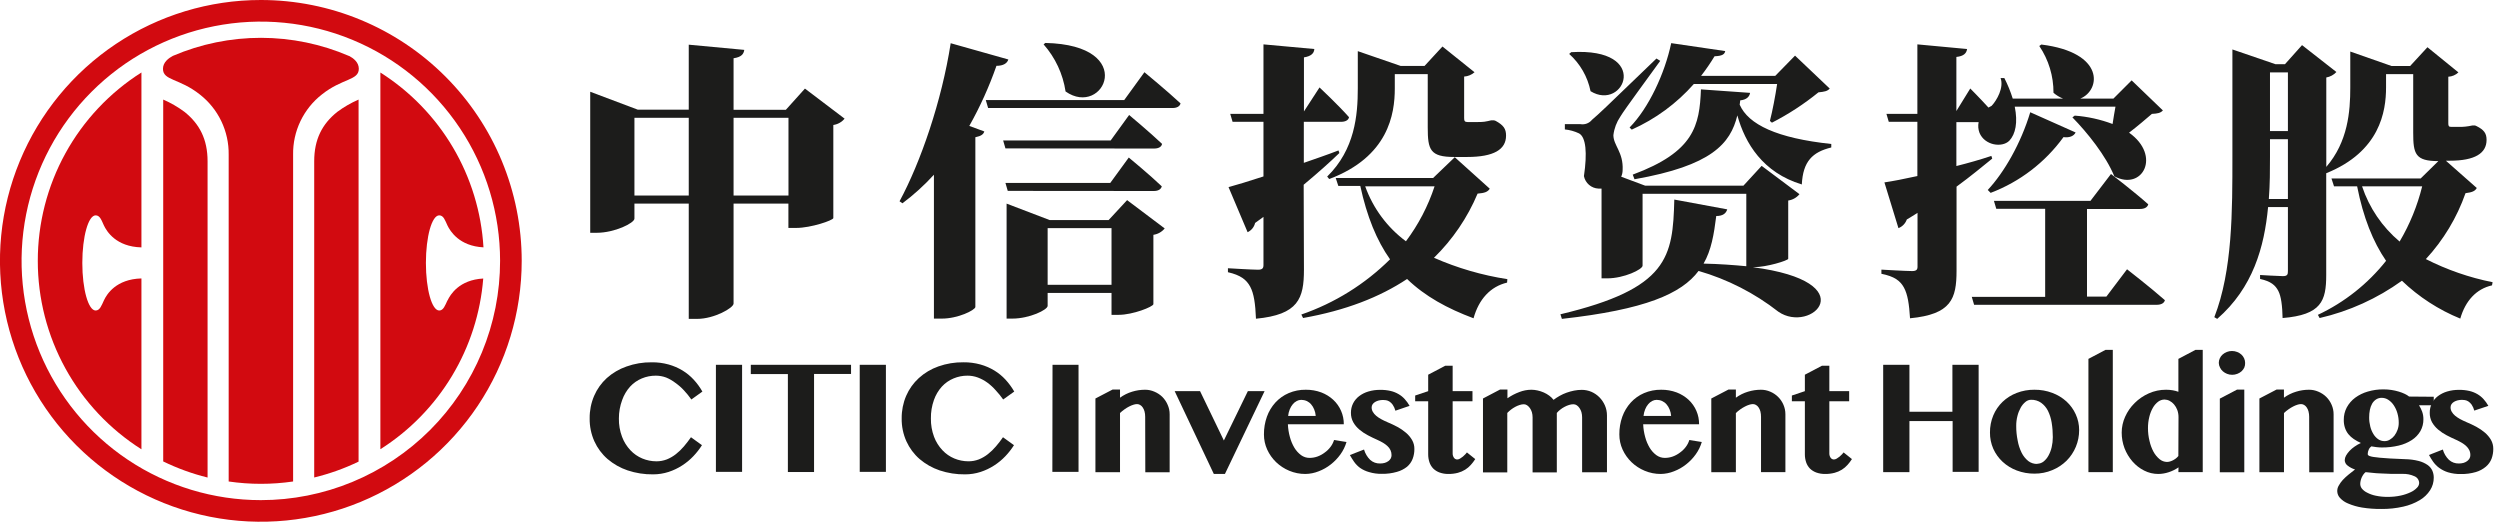
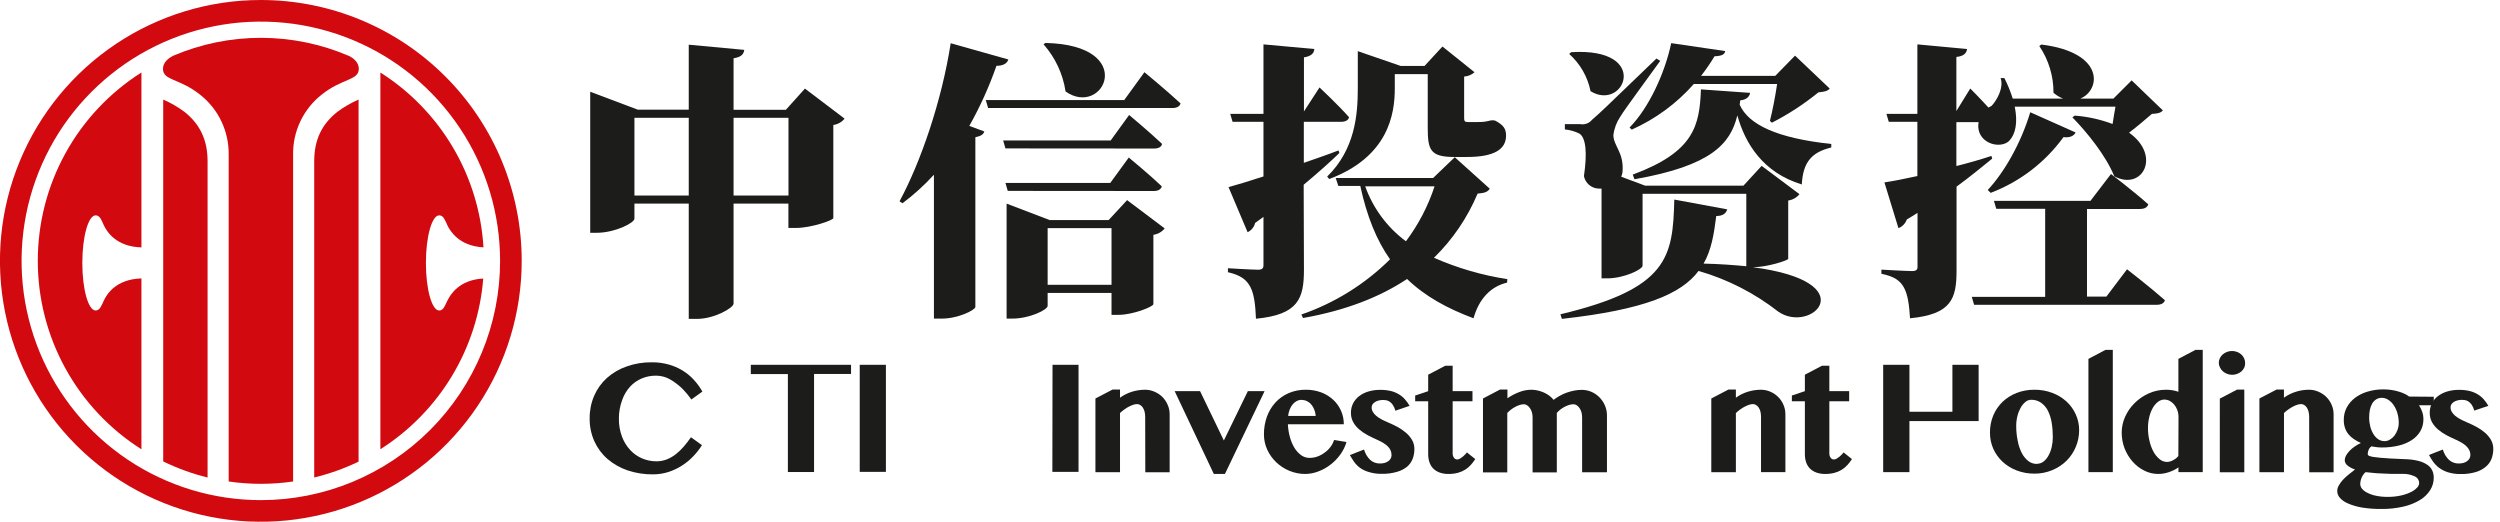
<svg xmlns="http://www.w3.org/2000/svg" width="230" height="48" viewBox="0 0 230 48" fill="none">
  <g clip-path="url(#clip0_606_2803)">
    <path fill-rule="evenodd" clip-rule="evenodd" d="M28.907 14.84V43.929C30.315 43.588 31.683 43.099 32.989 42.47V9.16C32.294 9.463 31.636 9.844 31.026 10.295C29.633 11.411 28.907 12.823 28.907 14.84Z" fill="#D20A10" />
    <path fill-rule="evenodd" clip-rule="evenodd" d="M16.978 10.295C16.369 9.843 15.71 9.462 15.015 9.16V42.452C16.32 43.087 17.688 43.584 19.097 43.933V14.84C19.097 12.823 18.368 11.411 16.978 10.295Z" fill="#D20A10" />
    <path fill-rule="evenodd" clip-rule="evenodd" d="M32.131 5.158C29.57 4.054 26.81 3.483 24.02 3.48C21.23 3.477 18.47 4.042 15.905 5.14C15.518 5.344 14.993 5.727 14.993 6.333C14.993 7.427 16.5 7.194 18.386 8.693C19.225 9.348 19.901 10.189 20.361 11.149C20.821 12.109 21.052 13.163 21.038 14.227V44.297C23.003 44.584 25 44.584 26.966 44.297V14.227C26.95 13.161 27.181 12.107 27.641 11.145C28.102 10.184 28.778 9.342 29.618 8.686C31.504 7.186 33.011 7.413 33.011 6.326C33.011 5.735 32.514 5.355 32.131 5.151" fill="#D20A10" />
    <path fill-rule="evenodd" clip-rule="evenodd" d="M24 2.77372e-07C19.253 -0.001 14.613 1.406 10.666 4.043C6.718 6.68 3.642 10.428 1.825 14.813C0.007 19.198 -0.468 24.024 0.457 28.68C1.383 33.336 3.668 37.612 7.025 40.969C10.381 44.326 14.657 46.612 19.313 47.539C23.969 48.465 28.794 47.99 33.18 46.173C37.566 44.357 41.314 41.281 43.952 37.334C46.589 33.387 47.997 28.747 47.997 24C47.997 17.635 45.468 11.531 40.968 7.031C36.468 2.53 30.365 0.001 24 2.77372e-07ZM24 46.012C19.647 46.013 15.39 44.722 11.77 42.304C8.15 39.886 5.328 36.448 3.661 32.426C1.995 28.404 1.558 23.978 2.407 19.708C3.256 15.438 5.352 11.515 8.431 8.437C11.509 5.358 15.431 3.261 19.701 2.411C23.971 1.562 28.397 1.997 32.419 3.663C36.442 5.329 39.88 8.151 42.298 11.771C44.717 15.39 46.008 19.646 46.008 24C46.009 26.89 45.44 29.753 44.334 32.423C43.228 35.094 41.607 37.52 39.564 39.565C37.52 41.608 35.094 43.23 32.423 44.336C29.753 45.443 26.891 46.012 24 46.012Z" fill="#D20A10" />
    <path fill-rule="evenodd" clip-rule="evenodd" d="M3.477 24C3.476 27.459 4.35 30.862 6.017 33.893C7.684 36.924 10.09 39.484 13.012 41.335V25.616C10.674 25.678 9.817 27.075 9.558 27.641C9.346 28.093 9.193 28.567 8.799 28.567C8.124 28.567 7.573 26.608 7.573 24.19C7.573 21.771 8.124 19.812 8.799 19.812C9.204 19.812 9.346 20.286 9.558 20.739C9.817 21.286 10.674 22.701 13.012 22.76V6.668C10.09 8.518 7.683 11.078 6.016 14.108C4.349 17.138 3.475 20.541 3.477 24Z" fill="#D20A10" />
    <path fill-rule="evenodd" clip-rule="evenodd" d="M41.164 27.641C40.952 28.09 40.799 28.567 40.409 28.567C39.73 28.567 39.183 26.608 39.183 24.19C39.183 21.771 39.73 19.812 40.409 19.812C40.814 19.812 40.952 20.287 41.164 20.739C41.423 21.275 42.258 22.643 44.48 22.756C44.286 19.516 43.325 16.367 41.676 13.571C40.027 10.775 37.737 8.41 34.995 6.672V41.328C37.683 39.624 39.937 37.318 41.579 34.592C43.222 31.866 44.207 28.796 44.458 25.624C42.247 25.744 41.426 27.105 41.175 27.641" fill="#D20A10" />
    <path d="M56.938 38.497C56.927 39.075 57.026 39.649 57.23 40.19C57.401 40.648 57.663 41.067 57.999 41.423C58.306 41.751 58.679 42.009 59.094 42.182C59.505 42.353 59.947 42.441 60.392 42.441C60.722 42.442 61.048 42.381 61.355 42.262C61.654 42.14 61.934 41.977 62.187 41.777C62.453 41.567 62.697 41.331 62.917 41.073C63.143 40.806 63.362 40.525 63.57 40.226L64.58 40.956C64.352 41.318 64.088 41.656 63.792 41.966C63.483 42.294 63.136 42.581 62.756 42.824C62.368 43.075 61.949 43.275 61.509 43.418C61.048 43.567 60.566 43.642 60.082 43.641C59.287 43.652 58.495 43.528 57.74 43.276C57.064 43.048 56.438 42.692 55.894 42.229C55.378 41.78 54.965 41.225 54.683 40.602C54.386 39.938 54.238 39.217 54.249 38.49C54.24 37.778 54.38 37.072 54.661 36.418C54.928 35.796 55.325 35.239 55.825 34.783C56.353 34.312 56.969 33.95 57.638 33.718C58.382 33.452 59.168 33.322 59.958 33.332C60.482 33.325 61.004 33.393 61.509 33.532C61.958 33.657 62.389 33.843 62.789 34.083C63.171 34.316 63.518 34.601 63.821 34.929C64.128 35.263 64.396 35.63 64.62 36.024L63.606 36.753C63.399 36.46 63.173 36.181 62.928 35.918C62.693 35.662 62.431 35.432 62.147 35.232C61.884 35.028 61.594 34.86 61.286 34.732C60.981 34.619 60.659 34.561 60.334 34.561C59.892 34.559 59.454 34.645 59.046 34.816C58.637 34.986 58.27 35.242 57.97 35.568C57.648 35.926 57.4 36.346 57.24 36.801C57.039 37.344 56.937 37.918 56.938 38.497Z" fill="#1C1C1B" />
-     <path d="M65.864 33.562H68.272V43.411H65.864V33.562Z" fill="#1C1C1B" />
    <path d="M78.296 33.562V34.404H74.893V43.426H72.485V34.415H69.074V33.562H78.296Z" fill="#1C1C1B" />
    <path d="M79.095 33.562H81.503V43.411H79.095V33.562Z" fill="#1C1C1B" />
-     <path d="M85.643 38.497C85.633 39.074 85.732 39.649 85.935 40.19C86.107 40.648 86.369 41.067 86.705 41.422C87.012 41.75 87.385 42.009 87.799 42.181C88.211 42.352 88.652 42.44 89.098 42.44C89.427 42.442 89.754 42.381 90.061 42.262C90.36 42.14 90.64 41.977 90.893 41.776C91.159 41.566 91.403 41.331 91.622 41.072C91.855 40.802 92.073 40.519 92.275 40.226L93.286 40.956C93.057 41.318 92.793 41.656 92.498 41.966C92.189 42.293 91.841 42.581 91.462 42.823C91.074 43.075 90.654 43.275 90.214 43.418C89.753 43.567 89.272 43.642 88.788 43.641C87.992 43.651 87.201 43.528 86.446 43.276C85.769 43.047 85.143 42.692 84.6 42.229C84.085 41.779 83.671 41.224 83.389 40.602C83.091 39.938 82.943 39.217 82.955 38.49C82.947 37.778 83.087 37.072 83.367 36.417C83.635 35.797 84.032 35.24 84.531 34.783C85.053 34.31 85.665 33.946 86.329 33.711C87.073 33.448 87.857 33.319 88.646 33.331C89.169 33.325 89.691 33.393 90.196 33.532C90.646 33.657 91.076 33.843 91.476 34.083C91.858 34.316 92.206 34.6 92.509 34.929C92.815 35.264 93.084 35.631 93.311 36.023L92.293 36.753C92.087 36.46 91.86 36.18 91.615 35.918C91.382 35.651 91.12 35.41 90.834 35.199C90.567 35.005 90.275 34.849 89.966 34.732C89.662 34.619 89.339 34.561 89.014 34.561C88.572 34.558 88.134 34.645 87.726 34.816C87.317 34.985 86.95 35.242 86.65 35.568C86.328 35.926 86.08 36.345 85.921 36.801C85.728 37.345 85.634 37.919 85.643 38.497Z" fill="#1C1C1B" />
    <path d="M96.832 33.562H99.225V43.411H96.817L96.832 33.562Z" fill="#1C1C1B" />
    <path d="M105.357 38.351C105.359 38.18 105.338 38.01 105.295 37.844C105.259 37.714 105.202 37.591 105.127 37.479C105.066 37.386 104.983 37.308 104.886 37.253C104.802 37.203 104.707 37.177 104.609 37.176C104.495 37.179 104.382 37.198 104.274 37.235C104.138 37.278 104.006 37.333 103.88 37.399C103.732 37.474 103.59 37.561 103.456 37.658C103.309 37.76 103.17 37.873 103.041 37.997V43.44H100.779V36.662L102.366 35.834H103.041V36.589C103.379 36.343 103.756 36.155 104.157 36.035C104.541 35.917 104.941 35.856 105.342 35.856C105.64 35.854 105.935 35.915 106.207 36.035C106.478 36.148 106.726 36.311 106.937 36.516C107.145 36.725 107.311 36.973 107.425 37.246C107.549 37.521 107.611 37.82 107.608 38.121V43.447H105.368L105.357 38.351Z" fill="#1C1C1B" />
    <path d="M110.406 35.987L112.595 40.525L114.802 35.987H116.341L112.693 43.604H111.672L108.071 35.987H110.406Z" fill="#1C1C1B" />
    <path d="M120.099 43.604C119.588 43.608 119.081 43.507 118.61 43.309C118.161 43.122 117.751 42.854 117.399 42.517C117.057 42.186 116.78 41.794 116.582 41.361C116.383 40.923 116.281 40.448 116.283 39.967C116.278 39.411 116.37 38.857 116.557 38.333C116.729 37.85 116.996 37.406 117.341 37.027C117.682 36.657 118.097 36.364 118.559 36.166C119.058 35.953 119.596 35.848 120.139 35.856C120.624 35.851 121.106 35.935 121.562 36.104C121.966 36.258 122.337 36.486 122.656 36.779C122.966 37.066 123.213 37.415 123.381 37.803C123.549 38.191 123.634 38.61 123.63 39.033H118.486C118.502 39.432 118.565 39.827 118.672 40.212C118.764 40.559 118.904 40.892 119.088 41.2C119.246 41.463 119.455 41.692 119.701 41.875C119.928 42.04 120.201 42.128 120.482 42.127C120.73 42.126 120.977 42.083 121.211 41.999C121.45 41.912 121.674 41.789 121.875 41.634C122.077 41.491 122.255 41.317 122.404 41.12C122.551 40.929 122.662 40.712 122.733 40.482L123.878 40.664C123.758 41.071 123.571 41.454 123.324 41.798C123.072 42.15 122.771 42.463 122.43 42.729C122.094 42.995 121.718 43.208 121.317 43.36C120.929 43.515 120.516 43.598 120.099 43.604ZM121.047 38.264C121.032 38.058 120.984 37.856 120.905 37.665C120.838 37.493 120.742 37.334 120.62 37.195C120.508 37.066 120.37 36.963 120.215 36.892C120.057 36.822 119.885 36.786 119.712 36.786C119.568 36.788 119.427 36.824 119.3 36.892C119.159 36.966 119.035 37.068 118.935 37.191C118.819 37.331 118.725 37.489 118.658 37.658C118.579 37.852 118.529 38.056 118.508 38.264H121.047Z" fill="#1C1C1B" />
    <path d="M125.49 41.357C125.594 41.716 125.787 42.042 126.052 42.305C126.303 42.533 126.633 42.653 126.971 42.641C127.114 42.642 127.257 42.624 127.395 42.586C127.515 42.55 127.628 42.495 127.73 42.422C127.819 42.356 127.894 42.273 127.949 42.178C127.997 42.085 128.022 41.983 128.022 41.879C128.025 41.717 127.991 41.558 127.924 41.412C127.858 41.274 127.766 41.15 127.654 41.047C127.528 40.928 127.39 40.824 127.241 40.737C127.074 40.639 126.901 40.55 126.723 40.47C126.428 40.339 126.136 40.2 125.848 40.047C125.568 39.901 125.305 39.725 125.063 39.522C124.837 39.334 124.647 39.106 124.502 38.851C124.355 38.583 124.281 38.281 124.286 37.975C124.283 37.677 124.35 37.382 124.483 37.114C124.615 36.854 124.803 36.627 125.034 36.45C125.289 36.255 125.577 36.11 125.884 36.02C126.239 35.913 126.608 35.862 126.979 35.867C127.303 35.862 127.626 35.896 127.942 35.969C128.198 36.029 128.444 36.128 128.671 36.261C128.883 36.383 129.074 36.538 129.237 36.72C129.408 36.908 129.557 37.115 129.682 37.337L128.376 37.785C128.326 37.589 128.242 37.402 128.128 37.235C128.047 37.117 127.944 37.017 127.825 36.939C127.73 36.878 127.623 36.837 127.511 36.819C127.423 36.805 127.334 36.798 127.245 36.797C127.11 36.797 126.975 36.813 126.844 36.844C126.727 36.873 126.615 36.919 126.512 36.979C126.419 37.033 126.339 37.106 126.278 37.194C126.219 37.282 126.188 37.385 126.191 37.49C126.191 37.63 126.229 37.767 126.3 37.888C126.379 38.027 126.483 38.151 126.607 38.252C126.749 38.371 126.903 38.475 127.066 38.562C127.241 38.657 127.431 38.752 127.643 38.84C127.956 38.971 128.263 39.113 128.562 39.274C128.845 39.425 129.11 39.608 129.354 39.817C129.577 40.006 129.766 40.232 129.912 40.485C130.055 40.735 130.128 41.018 130.123 41.306C130.127 41.616 130.073 41.924 129.963 42.214C129.855 42.497 129.676 42.748 129.445 42.944C129.17 43.16 128.855 43.319 128.518 43.411C128.069 43.541 127.603 43.602 127.136 43.593C126.737 43.602 126.339 43.548 125.957 43.433C125.66 43.351 125.379 43.22 125.126 43.046C124.913 42.89 124.727 42.7 124.575 42.484C124.429 42.273 124.301 42.068 124.188 41.864L125.49 41.357Z" fill="#1C1C1B" />
    <path d="M130.196 36.917V36.388L131.393 35.987V34.473L132.969 33.645H133.644V35.987H135.468V36.917H133.644V41.711C133.64 41.85 133.68 41.988 133.757 42.105C133.79 42.156 133.835 42.198 133.889 42.228C133.942 42.257 134.002 42.272 134.063 42.273C134.155 42.269 134.244 42.241 134.322 42.192C134.415 42.137 134.504 42.075 134.588 42.006C134.669 41.94 134.745 41.868 134.815 41.791C134.88 41.718 134.928 41.663 134.957 41.623L135.723 42.236C135.601 42.427 135.463 42.608 135.311 42.776C135.161 42.944 134.988 43.091 134.796 43.21C134.589 43.338 134.364 43.435 134.129 43.498C133.844 43.572 133.551 43.608 133.257 43.604C132.977 43.609 132.699 43.563 132.436 43.469C132.219 43.389 132.022 43.265 131.856 43.104C131.7 42.941 131.582 42.745 131.51 42.532C131.431 42.296 131.392 42.05 131.393 41.802V36.917H130.196Z" fill="#1C1C1B" />
    <path d="M145.554 38.388C145.554 38.229 145.533 38.071 145.492 37.917C145.454 37.787 145.396 37.664 145.321 37.552C145.255 37.449 145.17 37.359 145.069 37.289C144.977 37.225 144.867 37.191 144.755 37.191C144.618 37.192 144.481 37.214 144.35 37.257C144.206 37.301 144.067 37.36 143.934 37.432C143.796 37.504 143.665 37.589 143.544 37.687C143.429 37.778 143.322 37.879 143.227 37.99V43.462H140.998V38.388C140.998 38.228 140.976 38.07 140.932 37.917C140.891 37.788 140.832 37.665 140.757 37.552C140.687 37.45 140.599 37.361 140.498 37.289C140.41 37.227 140.306 37.193 140.199 37.191C140.067 37.193 139.937 37.215 139.812 37.257C139.669 37.302 139.531 37.361 139.4 37.432C139.129 37.579 138.883 37.767 138.67 37.99V43.462H136.434V36.662L138.01 35.834H138.685V36.64C139.025 36.405 139.392 36.212 139.779 36.068C140.128 35.931 140.499 35.86 140.874 35.856C141.07 35.856 141.266 35.878 141.457 35.922C141.653 35.965 141.843 36.027 142.026 36.108C142.204 36.186 142.373 36.284 142.53 36.399C142.681 36.508 142.814 36.639 142.927 36.786C143.104 36.651 143.291 36.529 143.486 36.421C143.691 36.304 143.906 36.206 144.128 36.126C144.353 36.047 144.583 35.983 144.817 35.936C145.048 35.89 145.282 35.867 145.518 35.867C145.826 35.866 146.131 35.928 146.415 36.049C146.687 36.169 146.934 36.339 147.145 36.549C147.358 36.767 147.53 37.021 147.652 37.3C147.778 37.592 147.843 37.906 147.841 38.223V43.447H145.554V38.388Z" fill="#1C1C1B" />
-     <path d="M152.795 43.604C152.284 43.608 151.778 43.507 151.307 43.309C150.858 43.122 150.447 42.854 150.096 42.517C149.754 42.186 149.476 41.794 149.279 41.361C149.08 40.923 148.977 40.448 148.98 39.967C148.974 39.411 149.067 38.857 149.253 38.333C149.426 37.85 149.693 37.406 150.038 37.027C150.377 36.657 150.791 36.364 151.252 36.166C151.751 35.953 152.29 35.848 152.832 35.856C153.317 35.851 153.8 35.935 154.255 36.104C154.659 36.258 155.03 36.486 155.349 36.779C155.658 37.067 155.904 37.416 156.07 37.804C156.237 38.192 156.32 38.611 156.316 39.033H151.172C151.188 39.432 151.251 39.827 151.358 40.212C151.45 40.559 151.59 40.892 151.774 41.2C151.932 41.463 152.14 41.692 152.387 41.875C152.614 42.04 152.887 42.128 153.168 42.127C153.416 42.126 153.663 42.083 153.897 41.999C154.136 41.912 154.359 41.789 154.561 41.634C154.762 41.491 154.941 41.317 155.09 41.12C155.237 40.929 155.348 40.712 155.418 40.482L156.564 40.664C156.444 41.071 156.257 41.454 156.009 41.798C155.758 42.15 155.457 42.463 155.116 42.729C154.78 42.995 154.404 43.208 154.003 43.36C153.619 43.514 153.21 43.597 152.795 43.604ZM153.744 38.264C153.729 38.058 153.681 37.856 153.602 37.665C153.535 37.493 153.439 37.334 153.317 37.195C153.205 37.066 153.067 36.963 152.912 36.892C152.754 36.822 152.582 36.786 152.409 36.786C152.265 36.788 152.124 36.824 151.997 36.892C151.856 36.966 151.732 37.068 151.632 37.191C151.514 37.331 151.421 37.488 151.355 37.658C151.276 37.852 151.225 38.056 151.205 38.264H153.744Z" fill="#1C1C1B" />
    <path d="M162.014 38.351C162.016 38.18 161.997 38.01 161.955 37.844C161.919 37.714 161.862 37.591 161.787 37.479C161.726 37.386 161.644 37.308 161.547 37.253C161.463 37.203 161.367 37.177 161.269 37.176C161.155 37.179 161.042 37.198 160.934 37.235C160.798 37.277 160.666 37.332 160.54 37.399C160.391 37.475 160.249 37.561 160.113 37.658C159.967 37.761 159.829 37.874 159.701 37.997V43.44H157.439V36.662L159.026 35.834H159.701V36.589C160.039 36.342 160.416 36.154 160.817 36.035C161.2 35.917 161.598 35.857 161.999 35.856C162.298 35.854 162.594 35.915 162.867 36.035C163.41 36.263 163.843 36.694 164.075 37.235C164.196 37.511 164.258 37.809 164.257 38.11V43.436H162.014V38.351Z" fill="#1C1C1B" />
    <path d="M164.852 36.917V36.388L166.048 35.987V34.473L167.624 33.645H168.299V35.987H170.123V36.917H168.299V41.711C168.296 41.85 168.335 41.988 168.412 42.105C168.445 42.156 168.49 42.198 168.544 42.228C168.597 42.257 168.657 42.272 168.718 42.273C168.81 42.269 168.9 42.241 168.977 42.192C169.071 42.137 169.16 42.075 169.244 42.006C169.324 41.94 169.4 41.868 169.47 41.791C169.536 41.718 169.583 41.663 169.612 41.623L170.378 42.236C170.256 42.427 170.118 42.608 169.966 42.776C169.816 42.944 169.643 43.091 169.452 43.21C169.244 43.338 169.019 43.435 168.784 43.498C168.5 43.572 168.206 43.608 167.912 43.604C167.633 43.609 167.355 43.563 167.091 43.469C166.875 43.389 166.677 43.265 166.511 43.104C166.355 42.941 166.237 42.745 166.165 42.532C166.087 42.296 166.047 42.05 166.048 41.802V36.917H164.852Z" fill="#1C1C1B" />
-     <path d="M175.668 38.738V43.437H173.253V33.562H175.668V37.881H179.622V33.562H182.034V43.411H179.641V38.738H175.668Z" fill="#1C1C1B" />
+     <path d="M175.668 38.738V43.437H173.253V33.562H175.668V37.881H179.622V33.562H182.034V43.411V38.738H175.668Z" fill="#1C1C1B" />
    <path d="M187.174 43.575C186.615 43.58 186.061 43.481 185.539 43.283C185.059 43.103 184.618 42.832 184.241 42.484C183.877 42.147 183.586 41.74 183.383 41.288C183.177 40.819 183.073 40.311 183.077 39.799C183.071 39.256 183.175 38.718 183.383 38.216C183.58 37.746 183.87 37.322 184.237 36.968C184.61 36.613 185.05 36.335 185.532 36.151C186.053 35.95 186.608 35.85 187.166 35.856C187.727 35.85 188.283 35.947 188.808 36.144C189.288 36.321 189.73 36.589 190.11 36.932C190.472 37.264 190.764 37.666 190.967 38.114C191.176 38.572 191.283 39.07 191.281 39.573C191.283 40.097 191.181 40.615 190.981 41.099C190.781 41.583 190.488 42.023 190.117 42.393C189.742 42.759 189.3 43.05 188.815 43.25C188.295 43.468 187.737 43.578 187.174 43.575ZM187.436 42.663C187.641 42.662 187.84 42.592 188.002 42.466C188.187 42.318 188.341 42.135 188.454 41.926C188.59 41.681 188.691 41.418 188.753 41.145C188.824 40.842 188.859 40.531 188.859 40.219C188.86 39.77 188.825 39.322 188.753 38.88C188.693 38.5 188.577 38.131 188.407 37.785C188.26 37.497 188.047 37.247 187.786 37.056C187.514 36.867 187.188 36.769 186.856 36.779C186.667 36.782 186.485 36.852 186.342 36.976C186.163 37.122 186.014 37.301 185.904 37.505C185.771 37.744 185.67 38.001 185.605 38.267C185.528 38.565 185.49 38.871 185.492 39.179C185.489 39.636 185.534 40.092 185.627 40.54C185.695 40.927 185.818 41.303 185.992 41.656C186.138 41.95 186.346 42.208 186.601 42.415C186.84 42.598 187.135 42.692 187.436 42.681V42.663Z" fill="#1C1C1B" />
    <path d="M194.378 43.436H192.135V33.017L193.703 32.19H194.378V43.436Z" fill="#1C1C1B" />
    <path d="M200.423 42.998C200.146 43.189 199.842 43.339 199.522 43.443C199.213 43.547 198.889 43.602 198.563 43.604C198.109 43.605 197.661 43.498 197.257 43.29C196.848 43.083 196.484 42.798 196.184 42.451C195.873 42.091 195.626 41.68 195.455 41.236C195.283 40.777 195.195 40.29 195.196 39.799C195.197 39.296 195.305 38.798 195.513 38.34C195.724 37.868 196.02 37.44 196.389 37.078C196.764 36.705 197.204 36.405 197.687 36.191C198.187 35.967 198.73 35.853 199.278 35.856C199.483 35.855 199.688 35.872 199.891 35.907C200.069 35.936 200.243 35.983 200.412 36.045V33.017L201.977 32.19H202.652V43.436H200.412L200.423 42.998ZM200.423 38.373C200.424 38.149 200.386 37.927 200.31 37.716C200.241 37.53 200.14 37.357 200.011 37.205C199.896 37.069 199.754 36.956 199.595 36.873C199.452 36.8 199.293 36.76 199.132 36.757C198.921 36.76 198.717 36.831 198.548 36.957C198.352 37.108 198.188 37.296 198.067 37.512C197.918 37.773 197.807 38.054 197.738 38.347C197.652 38.691 197.611 39.044 197.614 39.398C197.613 39.795 197.66 40.191 197.757 40.576C197.833 40.919 197.956 41.251 198.121 41.561C198.263 41.822 198.452 42.053 198.68 42.243C198.871 42.404 199.112 42.494 199.362 42.499C199.453 42.497 199.544 42.483 199.632 42.459C199.73 42.429 199.825 42.392 199.916 42.345C200.011 42.296 200.101 42.239 200.186 42.174C200.269 42.109 200.344 42.034 200.409 41.951L200.423 38.373Z" fill="#1C1C1B" />
    <path d="M204.129 33.39C204.128 33.241 204.161 33.094 204.224 32.96C204.285 32.827 204.373 32.709 204.483 32.613C204.598 32.514 204.729 32.435 204.87 32.38C205.02 32.32 205.179 32.29 205.341 32.292C205.503 32.291 205.664 32.321 205.815 32.38C205.957 32.433 206.088 32.512 206.201 32.613C206.309 32.71 206.396 32.828 206.457 32.96C206.519 33.095 206.551 33.242 206.552 33.39C206.557 33.536 206.531 33.682 206.475 33.817C206.413 33.947 206.327 34.063 206.22 34.16C206.106 34.261 205.975 34.34 205.833 34.393C205.682 34.452 205.521 34.482 205.359 34.481C205.198 34.483 205.038 34.453 204.888 34.393C204.747 34.338 204.616 34.259 204.502 34.16C204.392 34.065 204.304 33.948 204.243 33.817C204.172 33.685 204.133 33.539 204.129 33.39ZM204.224 36.673L205.804 35.845H206.475V43.448H204.221L204.224 36.673Z" fill="#1C1C1B" />
    <path d="M212.443 38.351C212.445 38.18 212.424 38.01 212.381 37.844C212.347 37.714 212.29 37.59 212.214 37.479C212.153 37.387 212.072 37.309 211.977 37.253C211.891 37.203 211.794 37.177 211.696 37.176C211.581 37.179 211.468 37.198 211.36 37.235C211.224 37.278 211.092 37.333 210.966 37.399C210.819 37.475 210.677 37.561 210.543 37.658C210.395 37.76 210.256 37.873 210.127 37.997V43.44H207.865V36.662L209.452 35.834H210.123V36.589C210.462 36.342 210.841 36.154 211.243 36.035C211.626 35.916 212.025 35.856 212.425 35.856C212.723 35.854 213.017 35.915 213.29 36.035C213.561 36.148 213.809 36.311 214.019 36.516C214.229 36.725 214.396 36.973 214.512 37.246C214.632 37.522 214.693 37.82 214.691 38.121V43.447H212.451L212.443 38.351Z" fill="#1C1C1B" />
    <path d="M223.905 36.502V37.282H222.548C222.666 37.47 222.763 37.669 222.84 37.877C222.917 38.1 222.956 38.334 222.953 38.57C222.959 38.953 222.864 39.331 222.676 39.664C222.481 39.994 222.213 40.274 221.891 40.482C221.521 40.72 221.113 40.893 220.684 40.992C220.175 41.114 219.653 41.172 219.13 41.167C218.962 41.167 218.793 41.156 218.627 41.135L218.16 41.065C218.053 41.145 217.969 41.252 217.919 41.375C217.863 41.497 217.833 41.629 217.831 41.762C217.831 41.8 217.842 41.837 217.864 41.868C217.904 41.912 217.956 41.943 218.014 41.959C218.124 41.996 218.238 42.023 218.353 42.039C218.499 42.065 218.718 42.087 218.958 42.112C219.199 42.138 219.531 42.16 219.911 42.182C220.29 42.203 220.75 42.225 221.286 42.244C221.704 42.251 222.121 42.307 222.526 42.411C222.815 42.485 223.089 42.609 223.336 42.776C223.526 42.907 223.677 43.088 223.774 43.298C223.862 43.502 223.907 43.721 223.905 43.944C223.909 44.352 223.793 44.752 223.573 45.096C223.331 45.471 223.005 45.785 222.621 46.012C222.15 46.29 221.638 46.492 221.103 46.61C220.441 46.761 219.762 46.833 219.083 46.825C218.488 46.832 217.893 46.788 217.306 46.694C216.871 46.623 216.446 46.501 216.04 46.329C215.749 46.216 215.489 46.038 215.278 45.808C215.136 45.655 215.049 45.46 215.03 45.253C215.011 45.046 215.061 44.838 215.172 44.662C215.273 44.479 215.395 44.309 215.537 44.155C215.702 43.979 215.878 43.815 216.066 43.663C216.263 43.498 216.463 43.342 216.664 43.192C216.412 43.114 216.177 42.991 215.971 42.827C215.894 42.77 215.831 42.696 215.786 42.61C215.742 42.525 215.718 42.431 215.715 42.335C215.72 42.189 215.76 42.046 215.832 41.919C215.922 41.763 216.03 41.617 216.153 41.485C216.295 41.334 216.453 41.2 216.624 41.084C216.805 40.957 216.998 40.847 217.2 40.755C216.972 40.651 216.752 40.529 216.544 40.39C216.357 40.265 216.19 40.112 216.047 39.938C215.912 39.765 215.807 39.57 215.737 39.362C215.66 39.127 215.623 38.88 215.628 38.632C215.622 38.231 215.717 37.834 215.905 37.479C216.095 37.13 216.359 36.826 216.678 36.589C217.028 36.334 217.419 36.143 217.835 36.024C218.309 35.884 218.8 35.817 219.294 35.823C219.538 35.823 219.782 35.841 220.024 35.878C220.248 35.912 220.47 35.962 220.688 36.028C220.878 36.083 221.063 36.154 221.242 36.239C221.384 36.303 221.516 36.385 221.636 36.483L223.905 36.502ZM221.012 43.597C220.677 43.597 220.341 43.597 220.005 43.597L219.053 43.557C218.751 43.557 218.477 43.52 218.233 43.498C217.988 43.477 217.787 43.455 217.638 43.437C217.554 43.5 217.481 43.578 217.423 43.666C217.363 43.754 217.312 43.847 217.269 43.944C217.229 44.04 217.197 44.14 217.175 44.243C217.154 44.339 217.142 44.436 217.142 44.535C217.148 44.689 217.203 44.837 217.299 44.958C217.429 45.111 217.591 45.236 217.773 45.322C218.021 45.453 218.286 45.547 218.561 45.603C218.92 45.68 219.288 45.717 219.655 45.713C220.066 45.718 220.476 45.676 220.877 45.589C221.192 45.521 221.498 45.417 221.789 45.279C222.004 45.181 222.198 45.044 222.362 44.874C222.479 44.764 222.55 44.614 222.563 44.454C222.563 44.319 222.524 44.186 222.449 44.073C222.374 43.96 222.268 43.872 222.143 43.819C221.789 43.657 221.402 43.581 221.012 43.597ZM219.393 40.584C219.562 40.584 219.727 40.536 219.87 40.445C220.031 40.351 220.172 40.227 220.286 40.08C220.409 39.916 220.506 39.734 220.575 39.541C220.648 39.339 220.685 39.127 220.684 38.913C220.687 38.608 220.645 38.305 220.56 38.012C220.487 37.753 220.373 37.507 220.224 37.282C220.093 37.084 219.923 36.914 219.725 36.783C219.546 36.664 219.337 36.601 219.123 36.6C218.938 36.597 218.757 36.647 218.601 36.746C218.45 36.846 218.326 36.98 218.236 37.136C218.137 37.314 218.066 37.506 218.028 37.706C217.983 37.934 217.962 38.166 217.963 38.399C217.96 38.682 217.995 38.964 218.065 39.238C218.125 39.485 218.223 39.721 218.357 39.938C218.47 40.128 218.623 40.291 218.805 40.416C218.979 40.532 219.184 40.59 219.393 40.584Z" fill="#1C1C1B" />
    <path d="M224.741 41.357C224.842 41.717 225.036 42.044 225.302 42.305C225.552 42.532 225.881 42.653 226.218 42.641C226.362 42.642 226.506 42.624 226.645 42.586C226.764 42.55 226.876 42.495 226.977 42.422C227.066 42.356 227.14 42.273 227.196 42.178C227.247 42.086 227.273 41.983 227.272 41.879C227.276 41.717 227.242 41.558 227.174 41.412C227.106 41.274 227.013 41.151 226.9 41.047C226.776 40.928 226.637 40.824 226.488 40.737C226.321 40.639 226.15 40.55 225.974 40.47C225.678 40.339 225.386 40.2 225.094 40.047C224.815 39.901 224.552 39.725 224.31 39.522C224.085 39.333 223.895 39.105 223.748 38.851C223.603 38.582 223.53 38.28 223.537 37.975C223.532 37.677 223.598 37.382 223.73 37.114C223.861 36.854 224.05 36.627 224.281 36.45C224.536 36.256 224.824 36.11 225.131 36.02C225.486 35.913 225.855 35.862 226.225 35.867C226.551 35.862 226.875 35.896 227.192 35.969C227.448 36.03 227.694 36.128 227.922 36.261C228.133 36.384 228.324 36.539 228.487 36.72C228.656 36.909 228.804 37.116 228.929 37.337L227.633 37.775C227.585 37.578 227.502 37.392 227.389 37.224C227.306 37.107 227.202 37.007 227.083 36.928C226.988 36.867 226.881 36.826 226.769 36.808C226.681 36.794 226.592 36.787 226.503 36.786C226.368 36.786 226.233 36.802 226.101 36.833C225.985 36.863 225.873 36.908 225.769 36.968C225.677 37.022 225.597 37.096 225.536 37.184C225.478 37.271 225.449 37.374 225.452 37.479C225.451 37.619 225.487 37.756 225.558 37.877C225.637 38.016 225.741 38.14 225.864 38.242C226.008 38.359 226.162 38.462 226.324 38.552C226.503 38.646 226.689 38.741 226.9 38.829C227.214 38.96 227.52 39.102 227.82 39.263C228.103 39.416 228.37 39.598 228.615 39.806C228.836 39.997 229.025 40.222 229.173 40.474C229.313 40.725 229.385 41.008 229.381 41.295C229.384 41.605 229.331 41.912 229.224 42.203C229.114 42.486 228.934 42.737 228.702 42.933C228.431 43.161 228.116 43.33 227.776 43.429C227.327 43.559 226.861 43.621 226.393 43.611C225.994 43.62 225.597 43.566 225.215 43.451C224.922 43.359 224.646 43.22 224.398 43.039C224.186 42.882 224 42.692 223.847 42.477C223.708 42.277 223.58 42.07 223.464 41.857L224.741 41.357Z" fill="#1C1C1B" />
    <path d="M77.702 10.915C77.442 11.233 77.073 11.441 76.666 11.498V20.064C76.641 20.276 74.594 20.969 73.262 20.969H72.533V18.732H67.488V27.929C67.488 28.327 65.707 29.337 64.139 29.337H63.365V18.732H58.368V20.115C58.368 20.513 56.562 21.417 54.888 21.417H54.3V8.441L58.678 10.09H63.365V4.111L68.473 4.589C68.418 4.954 68.232 5.253 67.488 5.359V10.101H72.299L74.054 8.15L77.702 10.915ZM63.365 17.988V10.835H58.368V17.988H63.365ZM72.54 17.988V10.835H67.488V17.988H72.54Z" fill="#1C1C1B" />
    <path d="M92.768 5.472C92.662 5.818 92.316 6.056 91.674 6.056C91.005 7.969 90.169 9.82 89.175 11.586L90.557 12.093C90.477 12.359 90.265 12.516 89.733 12.626V28.25C89.682 28.542 88.139 29.311 86.65 29.311H85.921V16.073C85.04 17.039 84.071 17.92 83.024 18.703L82.758 18.517C84.698 14.931 86.639 9.295 87.464 3.976L92.768 5.472ZM105.288 6.643C105.288 6.643 107.389 8.372 108.611 9.514C108.534 9.806 108.246 9.937 107.881 9.937H90.907L90.692 9.207H103.427L105.288 6.643ZM92.501 13.654L92.29 12.925H102.18L103.88 10.579C103.88 10.579 105.795 12.177 106.911 13.238C106.856 13.53 106.564 13.665 106.181 13.665L92.501 13.654ZM92.713 17.561L92.501 16.832H102.143L103.847 14.493C103.847 14.493 105.769 16.073 106.885 17.145C106.805 17.441 106.521 17.572 106.156 17.572L92.713 17.561ZM103.694 18.411L107.152 21.016C106.891 21.335 106.52 21.545 106.112 21.603V27.983C106.087 28.221 104.226 28.965 102.924 28.965H102.26V26.948H96.383V28.14C96.383 28.505 94.709 29.311 93.14 29.311H92.607V18.732L96.569 20.246H101.994L103.694 18.411ZM96.171 3.951C104.759 4.137 101.541 10.882 98.032 8.416C97.79 6.807 97.088 5.302 96.011 4.082L96.171 3.951ZM102.26 26.203V20.99H96.383V26.2L102.26 26.203Z" fill="#1C1C1B" />
    <path d="M119.963 24.806C119.963 27.462 119.456 28.95 115.549 29.322C115.495 27.969 115.363 27.009 115.017 26.371C114.67 25.733 114.141 25.31 112.97 25.043V24.678C112.97 24.678 115.203 24.813 115.735 24.813C116.133 24.813 116.239 24.678 116.239 24.387V19.954L115.469 20.512C115.426 20.697 115.342 20.87 115.222 21.017C115.103 21.164 114.951 21.282 114.78 21.363L113.025 17.215C113.714 17.029 114.849 16.686 116.239 16.233V11.207H113.397L113.182 10.477H116.239V4.082L120.919 4.509C120.894 4.906 120.627 5.173 119.963 5.279V10.251L121.397 8.044C121.397 8.044 123.152 9.693 124.111 10.783C124.056 11.075 123.746 11.207 123.382 11.207H119.952V14.982C120.988 14.617 122.079 14.253 123.141 13.84L123.221 14.078C122.422 14.851 121.335 15.832 119.938 16.996L119.963 24.806ZM137.058 17.361C136.872 17.652 136.605 17.758 135.938 17.813C135.008 20.029 133.643 22.036 131.925 23.715C134.081 24.662 136.351 25.323 138.677 25.682L138.652 25.999C137.109 26.364 136.047 27.542 135.566 29.282C133.147 28.378 131.101 27.261 129.452 25.667C126.927 27.341 123.79 28.564 119.883 29.257L119.723 28.936C122.79 27.878 125.58 26.143 127.883 23.858C126.661 22.132 125.756 19.925 125.147 17.105H123.126L122.885 16.376H131.845L133.84 14.464L137.058 17.361ZM122.101 16.244C124.655 13.745 124.917 10.583 124.917 8.135V4.706L128.853 6.063H131.061L132.706 4.279L135.657 6.647C135.392 6.882 135.055 7.022 134.701 7.044V10.864C134.701 11.126 134.756 11.228 135.019 11.228H135.923C136.136 11.233 136.35 11.223 136.562 11.199C136.722 11.174 137.014 11.119 137.2 11.068H137.441L137.598 11.119C138.327 11.52 138.557 11.849 138.557 12.476C138.557 13.753 137.441 14.442 134.967 14.442H133.796C131.564 14.442 131.352 13.778 131.352 11.732V6.822H128.321V8.15C128.321 10.492 127.737 14.424 122.287 16.471L122.101 16.244ZM125.599 17.145C126.322 19.163 127.625 20.921 129.346 22.198C130.493 20.668 131.383 18.962 131.98 17.145H125.599Z" fill="#1C1C1B" />
    <path d="M161.24 24.58C171.659 25.937 166.636 30.781 163.604 28.673C161.421 26.966 158.931 25.694 156.268 24.926C154.699 27.024 151.351 28.487 143.694 29.337L143.559 28.914C153.503 26.546 153.901 23.65 154.036 18.36L158.906 19.261C158.8 19.626 158.508 19.874 157.895 19.874C157.684 21.548 157.446 23.011 156.728 24.252C158.216 24.281 159.518 24.386 160.66 24.492V17.827H151.117V24.441C151.117 24.784 149.417 25.608 147.874 25.608H147.342V17.349H147.05C146.732 17.334 146.429 17.212 146.189 17.005C145.948 16.797 145.784 16.516 145.722 16.204C146.039 14.052 145.908 12.618 145.269 12.271C144.86 12.076 144.419 11.953 143.967 11.907V11.422H145.401C145.598 11.456 145.801 11.436 145.988 11.366C146.175 11.295 146.34 11.176 146.466 11.02C147.261 10.331 147.261 10.331 152.394 5.384L152.741 5.599C151.756 6.982 149.497 10.01 149.071 10.728C148.725 11.237 148.506 11.821 148.432 12.432C148.432 13.388 149.363 13.997 149.282 15.646C149.28 15.857 149.236 16.065 149.151 16.259L151.358 17.083H160.394L162.072 15.259L165.552 17.864C165.293 18.182 164.923 18.39 164.516 18.448V23.81C164.491 23.967 162.55 24.58 161.328 24.58H161.24ZM144.551 4.8C151.942 4.348 149.443 10.305 146.331 8.39C146.063 7.065 145.373 5.862 144.365 4.961L144.551 4.8ZM149.921 11.732C151.675 9.951 153.164 6.759 153.751 3.969L158.72 4.698C158.668 4.99 158.453 5.151 157.738 5.176C157.359 5.801 156.945 6.404 156.498 6.982H163.32L165.144 5.118L168.336 8.149C168.12 8.39 167.854 8.441 167.296 8.496C165.971 9.573 164.537 10.508 163.017 11.287L162.831 11.126C163.072 10.196 163.334 8.813 163.495 7.726H155.834C154.252 9.518 152.304 10.95 150.121 11.925L149.921 11.732ZM160.051 9.63C160.846 11.454 163.48 12.717 168.478 13.245V13.567C166.749 13.99 165.873 14.843 165.767 16.97C162.178 15.876 160.554 13.194 159.836 10.615C159.201 13.22 157.472 15.241 150.373 16.492L150.212 16.065C155.878 13.964 156.356 11.546 156.487 8.222L161.007 8.543C160.956 8.886 160.689 9.178 160.102 9.233L160.051 9.63Z" fill="#1C1C1B" />
    <path d="M183.285 14.592C182.38 15.321 181.315 16.212 180.002 17.171V24.905C180.002 27.484 179.524 28.917 175.723 29.282C175.642 27.98 175.507 27.093 175.165 26.462C174.822 25.831 174.285 25.426 173.089 25.189V24.806C173.089 24.806 175.376 24.938 175.909 24.938C176.306 24.938 176.412 24.806 176.412 24.54V19.582C176.095 19.794 175.774 19.98 175.427 20.192C175.364 20.372 175.262 20.537 175.129 20.675C174.996 20.812 174.836 20.92 174.657 20.99L173.366 16.781C174.096 16.675 175.19 16.463 176.398 16.197V11.207H173.767L173.552 10.477H176.398V4.082L180.972 4.509C180.917 4.906 180.651 5.173 179.987 5.238V10.214L181.264 8.142C181.264 8.142 182.139 9.018 182.938 9.897L183.23 9.736C183.708 9.233 184.372 8.062 184.055 7.183H184.401C184.711 7.789 184.968 8.42 185.171 9.069H189.797C189.477 8.942 189.181 8.762 188.921 8.536C188.929 7.003 188.474 5.502 187.615 4.232L187.801 4.097C193.678 4.826 193.273 8.299 191.391 9.069H194.437L196.111 7.394L198.986 10.16C198.771 10.397 198.504 10.451 197.975 10.477C197.417 10.955 196.644 11.622 195.874 12.206C198.876 14.333 197.096 17.601 194.517 16.219C193.747 14.333 192.044 12.206 190.661 10.798L190.876 10.637C192.067 10.726 193.239 10.986 194.357 11.407C194.437 10.849 194.543 10.291 194.623 9.813H185.357C185.649 11.25 185.437 12.337 184.854 12.95C184.186 13.614 182.592 13.377 182.114 12.221C181.994 11.907 181.967 11.565 182.034 11.236H179.987V15.274C181.049 15.008 182.176 14.69 183.205 14.344L183.285 14.592ZM195.688 24.773C195.688 24.773 197.877 26.473 199.172 27.619C199.092 27.911 198.807 28.042 198.398 28.042H181.618L181.403 27.312H188.155V19.21H183.657L183.442 18.481H192.321L194.211 16.007C194.211 16.007 196.363 17.656 197.64 18.798C197.559 19.09 197.275 19.225 196.87 19.225H192.004V27.29H193.784L195.688 24.773ZM182.873 17.477C184.39 15.858 185.93 13.173 186.783 10.327L190.957 12.188C190.796 12.505 190.424 12.691 189.84 12.615C188.154 14.94 185.825 16.723 183.139 17.744L182.873 17.477Z" fill="#1C1C1B" />
-     <path d="M227.863 17.295C227.703 17.587 227.44 17.693 226.827 17.773C226.038 20.022 224.796 22.085 223.179 23.836C225.119 24.822 227.185 25.537 229.319 25.963L229.264 26.254C227.83 26.575 226.82 27.663 226.346 29.311C224.352 28.5 222.53 27.318 220.976 25.828C218.706 27.464 216.133 28.631 213.406 29.26L213.246 28.965C215.692 27.814 217.839 26.113 219.52 23.996C218.32 22.253 217.419 20.005 216.857 17.145H214.731L214.493 16.416H222.705L224.328 14.822C222.202 14.822 222.015 14.158 222.015 12.217V6.822H219.517V8.044C219.517 10.251 218.958 13.946 214.012 15.938V25.299C214.012 27.692 213.563 28.965 209.999 29.26C209.974 28.14 209.868 27.265 209.601 26.758C209.335 26.251 208.934 25.882 207.927 25.663V25.299C207.927 25.299 209.601 25.404 210.025 25.404C210.448 25.404 210.488 25.244 210.488 24.927V19.05H208.664C208.317 22.72 207.281 26.466 203.984 29.337L203.717 29.18C205.399 24.872 205.381 19.371 205.381 14.399V4.549L209.342 5.906H210.218L211.787 4.151L214.949 6.625C214.703 6.89 214.376 7.067 214.019 7.128V15.354C216.015 13.041 216.226 10.247 216.226 8.058V4.742L220.027 6.074H221.731L223.325 4.345L226.174 6.661C225.921 6.9 225.592 7.041 225.244 7.059V11.309C225.244 11.575 225.269 11.674 225.51 11.674H226.24C226.435 11.677 226.63 11.668 226.824 11.648C227.038 11.625 227.251 11.589 227.462 11.542H227.699L227.834 11.597C228.523 11.94 228.764 12.261 228.764 12.87C228.764 14.096 227.699 14.785 225.386 14.785H225.021L227.863 17.295ZM210.488 18.305V12.804H208.839V14.399C208.839 15.646 208.839 16.952 208.733 18.305H210.488ZM208.839 6.661V12.056H210.488V6.661H208.839ZM217.31 17.145C217.971 19.124 219.166 20.882 220.764 22.223C221.701 20.641 222.4 18.93 222.84 17.145H217.31Z" fill="#1C1C1B" />
  </g>
  <defs>
    <clipPath id="clip0_606_2803">
      <rect width="230" height="48" fill="white" />
    </clipPath>
  </defs>
</svg>